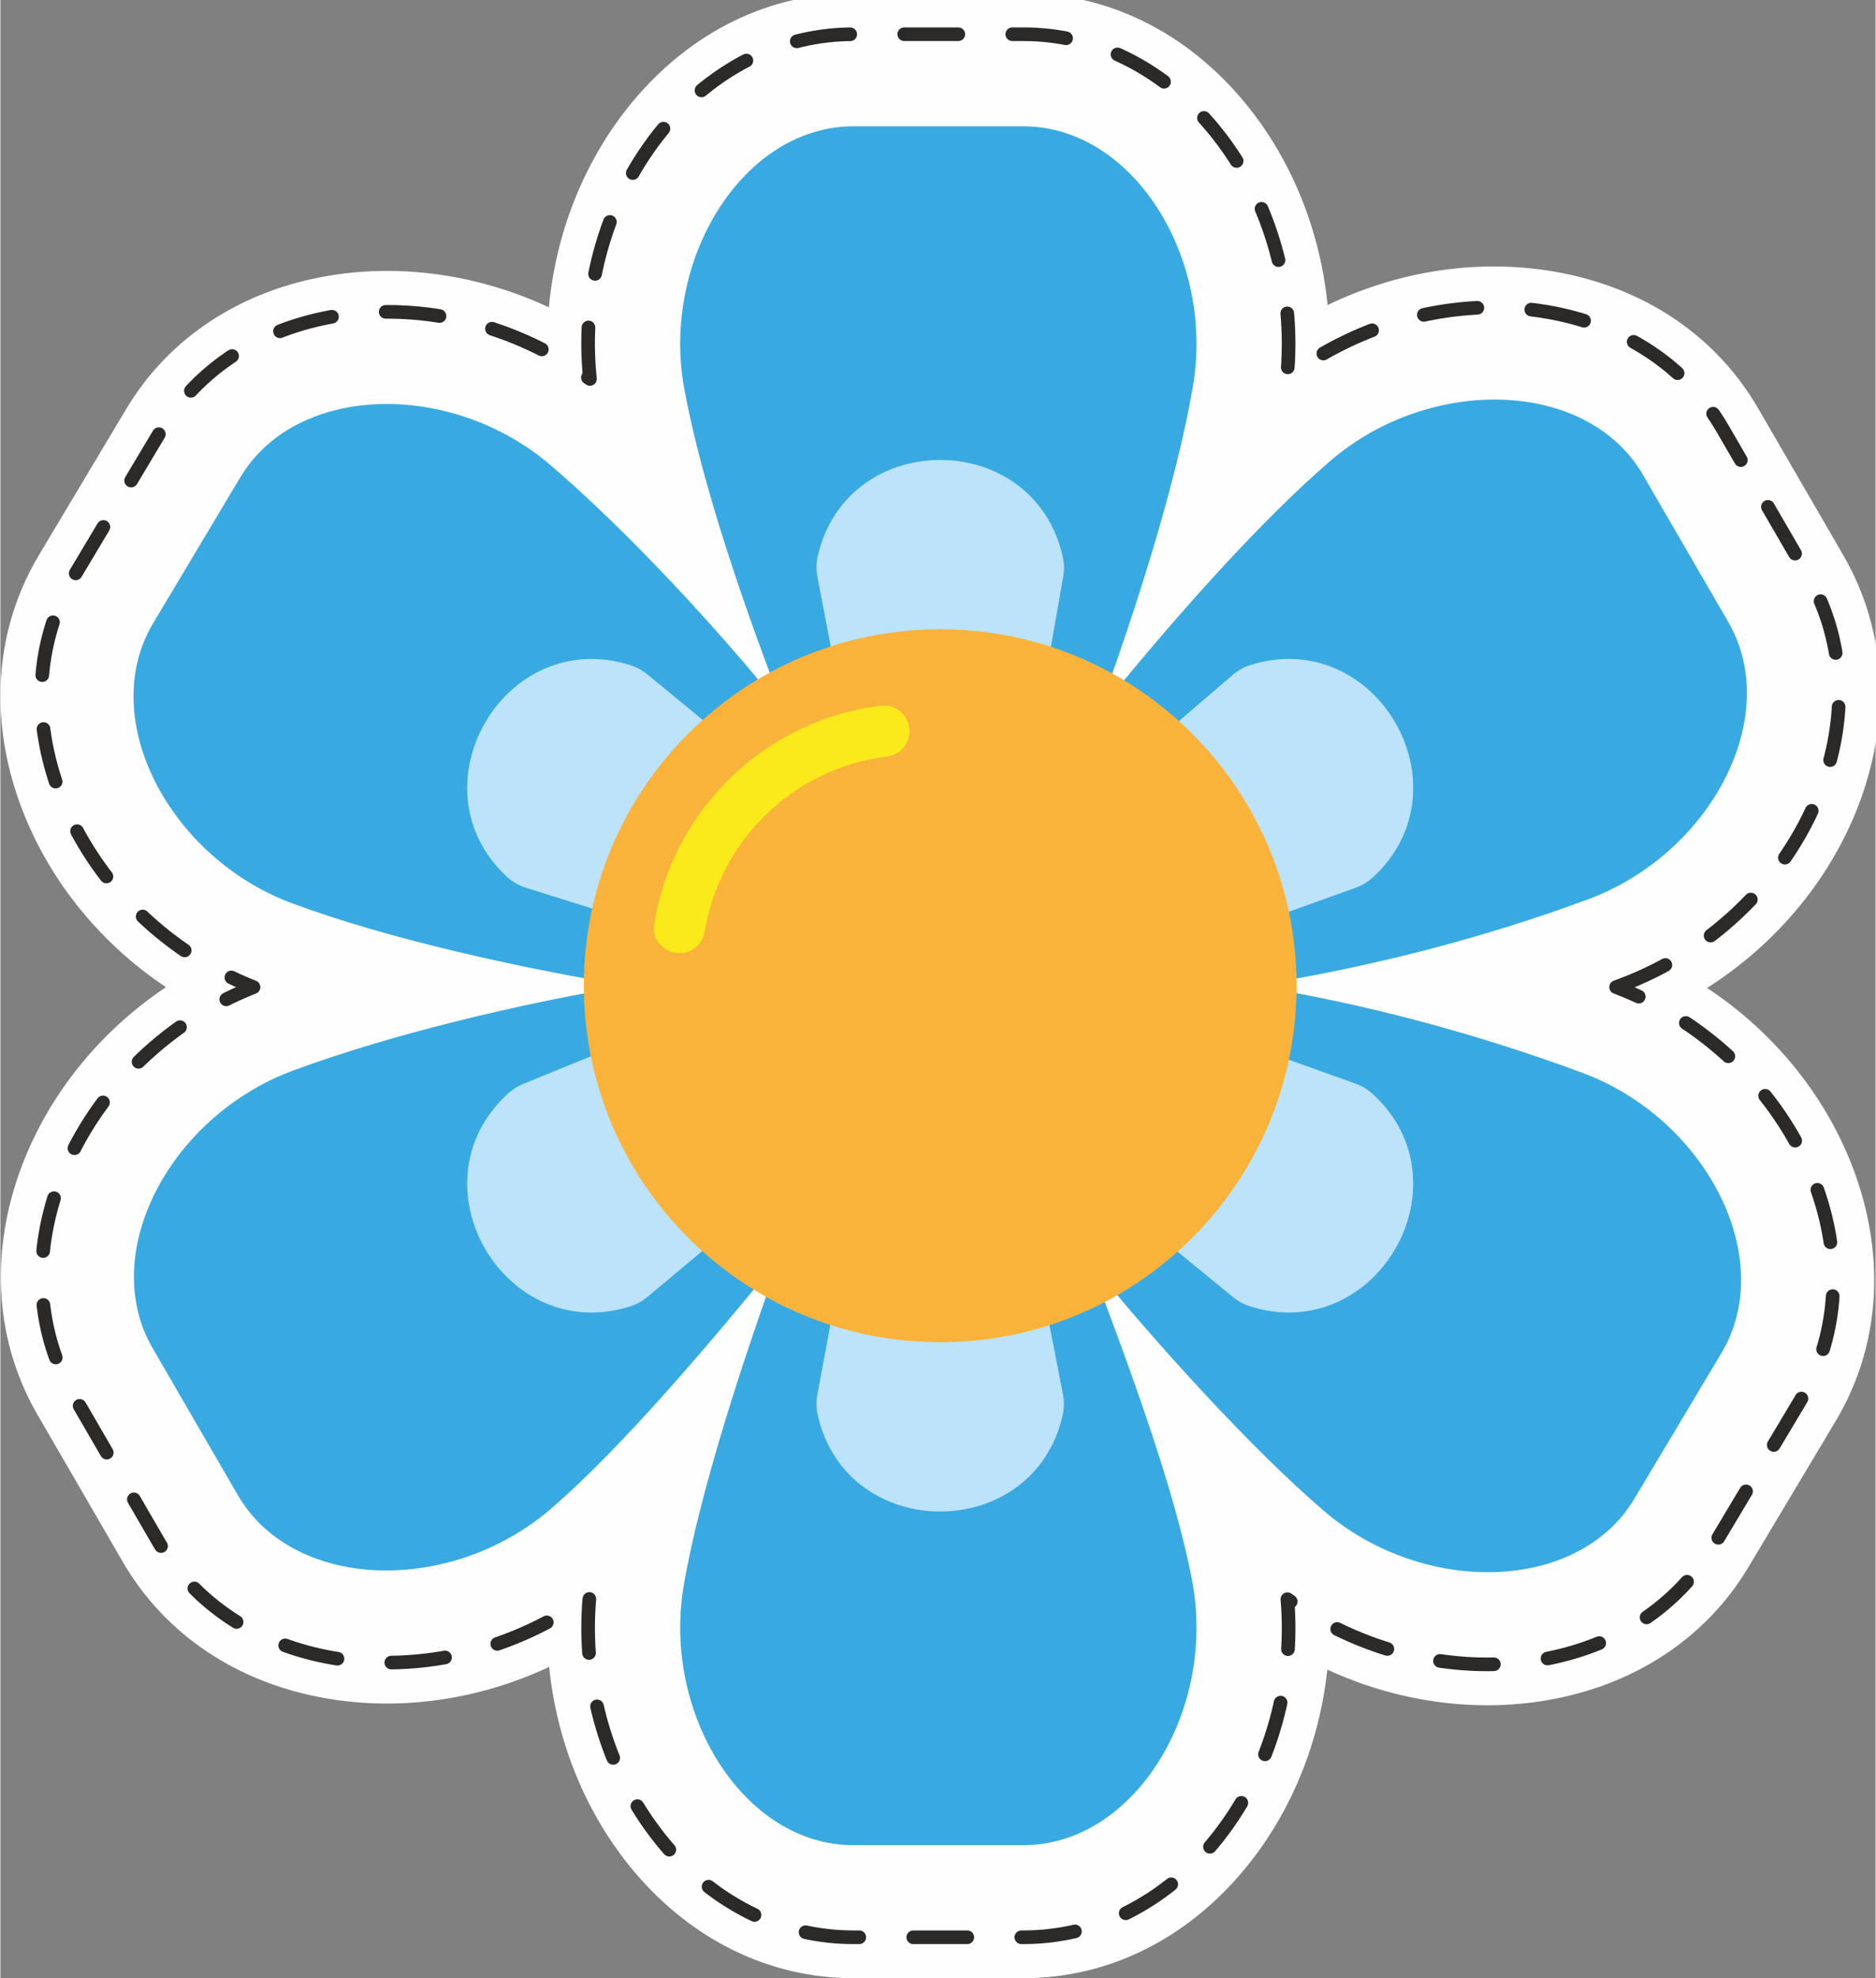
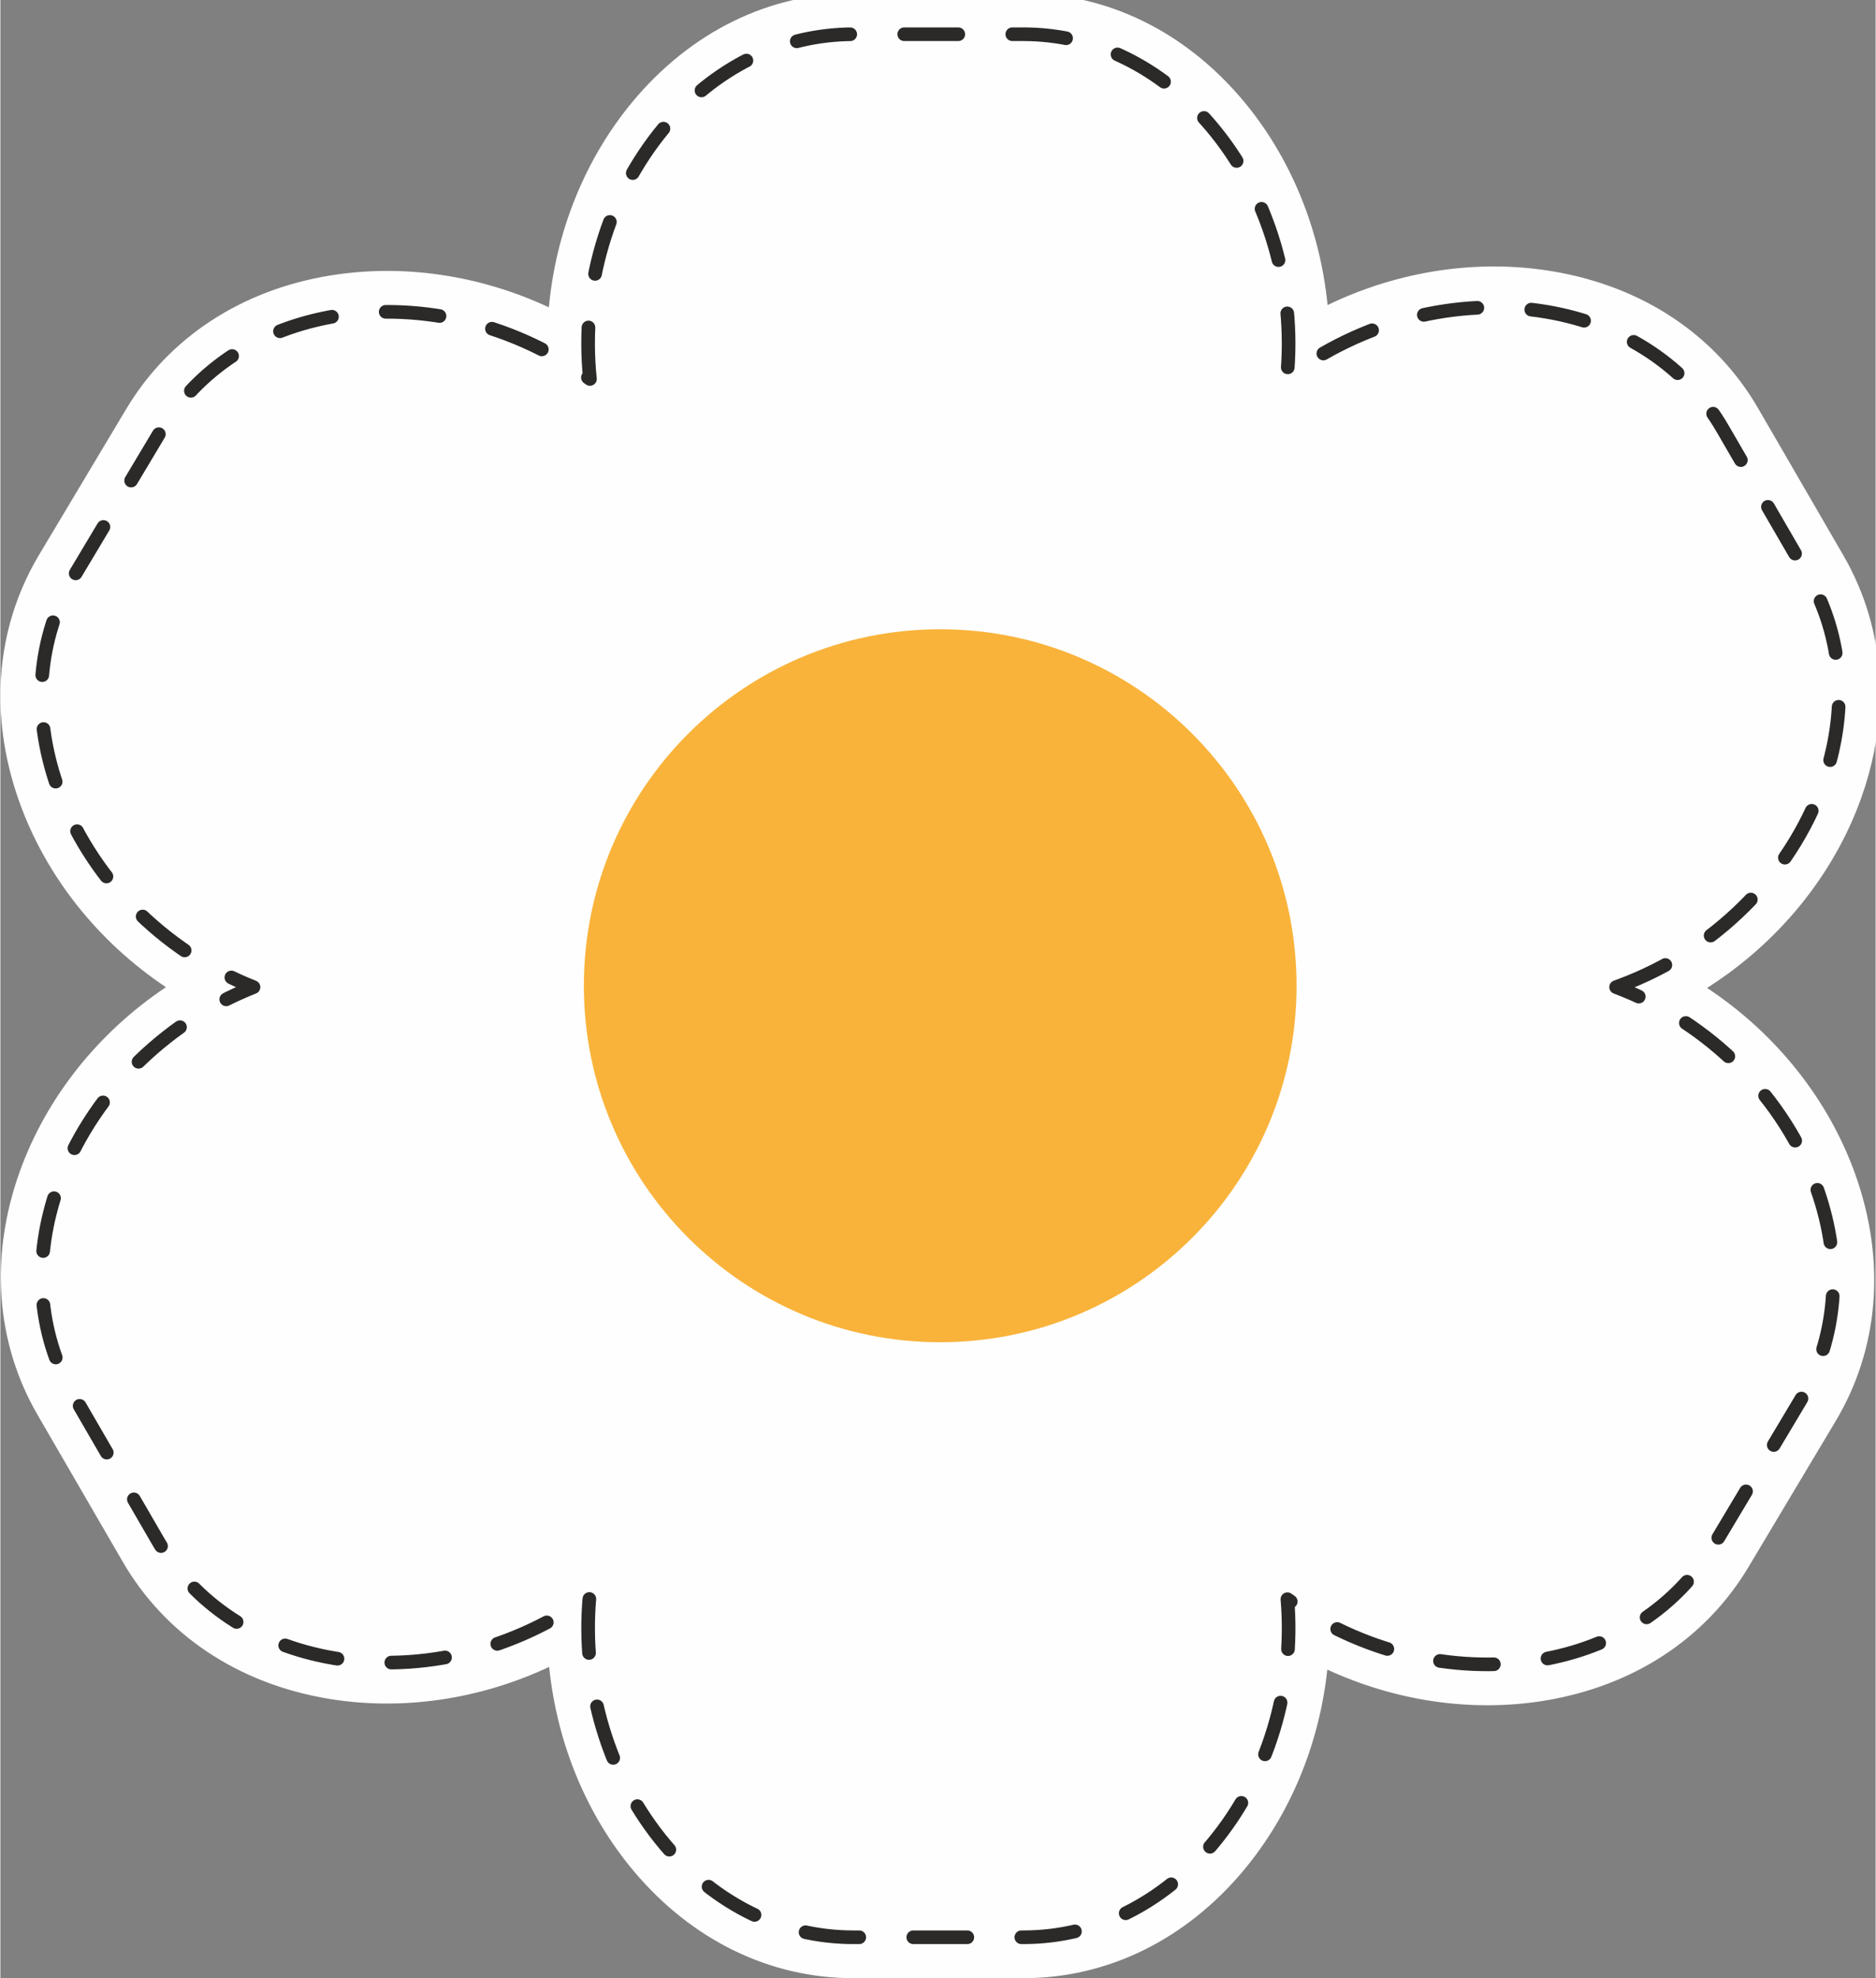
<svg xmlns="http://www.w3.org/2000/svg" xml:space="preserve" width="1146px" height="1208px" version="1.1" style="shape-rendering:geometricPrecision; text-rendering:geometricPrecision; image-rendering:optimizeQuality; fill-rule:evenodd; clip-rule:evenodd" viewBox="0 0 1146 1208.51">
  <rect x="0" y="0" width="1146" height="1208.51" fill="#808080" stroke="none" />
  <defs>
    <style type="text/css"> .str0 {stroke:#2B2A29;stroke-width:8.34;stroke-linecap:round;stroke-linejoin:round;stroke-miterlimit:10;stroke-dasharray:33.02 33.02} .fil1 {fill:none;fill-rule:nonzero} .fil0 {fill:#FEFEFE;fill-rule:nonzero} .fil4 {fill:#F9B33B;fill-rule:nonzero} .fil5 {fill:#FAEA1C;fill-rule:nonzero} .fil3 {fill:#BCE3F9;fill-rule:nonzero} .fil2 {fill:#39AAE1;fill-rule:nonzero} </style>
  </defs>
  <g id="Слой_x0020_1">
    <path class="fil0" d="M1042.99 603.55c43.34,-27.49 77.16,-68.52 94.12,-115.79 6.77,-18.86 10.55,-37.86 11.39,-56.52l0 -15.98c-1.23,-26.83 -8.69,-52.68 -22.26,-76.08l-52.1 -89.84c-25.86,-44.58 -70.3,-74.24 -125.14,-83.52 -46.31,-7.86 -94.92,-0.24 -137.91,20.54 -4.59,-46.22 -22.57,-90.49 -51.95,-125.32 -35.44,-42 -83.02,-65.14 -133.98,-65.14l-103.86 0c-51.53,0 -99.48,23.56 -135.03,66.33 -29.16,35.1 -46.8,79.38 -51.08,125.52 -41.89,-19.57 -88.89,-26.76 -133.66,-19.44 -54.24,8.87 -98.5,37.84 -124.65,81.58l-53.29 89.15c-15.69,26.26 -23.61,55.7 -23.59,86.27 0.02,20.91 3.75,42.35 11.26,63.66 16.28,46.2 48.45,86.44 89.92,114.11 -41.06,27.43 -73.02,67.16 -89.35,112.68 -18.55,51.73 -14.69,104.49 10.87,148.57l52.11 89.85c25.86,44.58 70.3,74.23 125.13,83.52 45.43,7.69 93.07,0.52 135.44,-19.37 4.64,46.13 22.6,90.28 51.92,125.04 35.44,42.01 83.02,65.14 133.98,65.14l103.86 0c51.53,0 99.48,-23.56 135.02,-66.33 28.46,-34.25 45.95,-77.26 50.76,-122.2 41.65,19.24 88.26,26.25 132.7,18.99 54.24,-8.86 98.51,-37.83 124.65,-81.57l53.28 -89.15c26.45,-44.23 30.83,-97.47 12.35,-149.93 -16.4,-46.57 -48.97,-87.09 -90.91,-114.77z" />
    <path class="fil0" d="M987.42 603.04c0.91,-0.33 1.82,-0.67 2.73,-1.01 57.39,-21.36 103.52,-67.23 123.43,-122.71 16.02,-44.68 12.84,-89.99 -8.96,-127.59l-52.12 -89.85c-22.05,-38.03 -60.3,-63.39 -107.67,-71.41 -54.66,-9.25 -113.01,5.73 -158.58,40.24 5.48,-55.7 -11.31,-112.16 -46.22,-153.54 -30.61,-36.28 -71.4,-56.26 -114.87,-56.26l-103.86 0c-43.96,0 -85.09,20.35 -115.79,57.31 -34.58,41.61 -50.95,97.86 -45.22,153.29 -44.88,-32.87 -101.61,-47.2 -154.73,-38.52 -46.84,7.66 -84.92,32.42 -107.22,69.73l-53.28 89.15c-22.56,37.73 -26.19,83.48 -10.22,128.79 19.32,54.84 63.93,100.3 119.84,122.4 -55.47,21.99 -99.89,66.99 -119.31,121.14 -16.03,44.68 -12.84,89.99 8.96,127.58l52.11 89.85c22.06,38.03 60.3,63.39 107.67,71.41 53.61,9.07 110.8,-5.17 155.99,-38.29 -5.18,55.36 11.62,111.38 46.32,152.5 30.6,36.28 71.39,56.26 114.86,56.26l103.86 0c43.96,0 85.08,-20.36 115.79,-57.31 33.73,-40.6 50.14,-95.12 45.61,-149.22 44.59,32.02 100.57,45.91 153.05,37.31 46.85,-7.65 84.92,-32.41 107.22,-69.72l53.29 -89.15c22.55,-37.74 26.18,-83.48 10.22,-128.79 -19.67,-55.84 -65.56,-101.95 -122.9,-123.59z" />
    <path class="fil1 str0" d="M987.42 603.04c0.91,-0.33 1.82,-0.67 2.73,-1.01 57.39,-21.36 103.52,-67.23 123.43,-122.71 16.02,-44.68 12.84,-89.99 -8.96,-127.59l-52.12 -89.85c-22.05,-38.03 -60.3,-63.39 -107.67,-71.41 -54.66,-9.25 -113.01,5.73 -158.58,40.24 5.48,-55.7 -11.31,-112.16 -46.22,-153.54 -30.61,-36.28 -71.4,-56.26 -114.87,-56.26l-103.86 0c-43.96,0 -85.09,20.35 -115.79,57.31 -34.58,41.61 -50.95,97.86 -45.22,153.29 -44.88,-32.87 -101.61,-47.2 -154.73,-38.52 -46.84,7.66 -84.92,32.42 -107.22,69.73l-53.28 89.15c-22.56,37.73 -26.19,83.48 -10.22,128.79 19.32,54.84 63.93,100.3 119.84,122.4 -55.47,21.99 -99.89,66.99 -119.31,121.14 -16.03,44.68 -12.84,89.99 8.96,127.58l52.11 89.85c22.06,38.03 60.3,63.39 107.67,71.41 53.61,9.07 110.8,-5.17 155.99,-38.29 -5.18,55.36 11.62,111.38 46.32,152.5 30.6,36.28 71.39,56.26 114.86,56.26l103.86 0c43.96,0 85.08,-20.36 115.79,-57.31 33.73,-40.6 50.14,-95.12 45.61,-149.22 44.59,32.02 100.57,45.91 153.05,37.31 46.85,-7.65 84.92,-32.41 107.22,-69.72l53.29 -89.15c22.55,-37.74 26.18,-83.48 10.22,-128.79 -19.67,-55.84 -65.56,-101.95 -122.9,-123.59z" />
-     <path class="fil2" d="M564.69 614.07c-0.37,-2.21 -0.94,-4.26 -1.91,-5.94 -1.1,-1.89 -2.82,-3.57 -4.89,-5.12 2.12,-1.55 3.89,-3.23 5.02,-5.13 1.54,-2.58 2.28,-5.88 2.38,-9.72 3.72,2.19 7.26,3.47 10.53,3.47 2.66,0 5.48,-0.79 8.42,-2.27 0.37,2.24 0.94,4.32 1.92,6.02 1.3,2.24 3.35,4.22 5.98,5.98 -4.57,2.22 -8,4.87 -9.9,8.04 -1.05,1.76 -1.64,3.93 -2.03,6.29 -3.36,-1.85 -6.59,-2.9 -9.59,-2.9 -1.9,0 -3.89,0.52 -5.93,1.28zm401.97 41.28c-62.23,-23.04 -132.23,-42.37 -201.02,-53.14 69.84,-10.72 141.63,-29.35 204.89,-52.9 74.65,-27.79 119.02,-111.43 85.42,-169.35l-52.11 -89.85c-33.96,-58.55 -130.02,-61.01 -191.02,-8.59 -45.99,39.51 -100.88,102.53 -141.61,153.1 22.22,-60.54 47.5,-139.51 57.59,-198.6 13.42,-78.51 -36.67,-158.85 -103.63,-158.85l-103.87 0c-67.68,0 -118,81.86 -103.27,160.92 11.18,60.01 37.59,135.62 61.09,196.53 -41.09,-51.17 -96.42,-110.66 -142.96,-150.49 -60.51,-51.8 -155.17,-50.03 -189.53,7.45l-53.28 89.15c-34.73,58.1 9.72,143.29 85.15,171.21 59.3,21.95 138.32,39.29 204.55,50.27 -66.32,11.03 -145.44,29.96 -204.63,51.99 -74.65,27.8 -119.02,111.43 -85.43,169.36l52.12 89.85c33.95,58.55 130.01,61 191.02,8.59 44.51,-38.25 100.37,-104.69 140.29,-153.71 -21.61,59.53 -48.9,142.3 -58.78,200.1 -13.42,78.52 36.67,158.86 103.64,158.86l103.86 0c67.69,0 118,-81.86 103.27,-160.93 -10.67,-57.27 -40.44,-136.53 -62.61,-195.32 40.19,49.43 98.32,113.75 143.19,152.16 60.51,51.8 155.18,50.03 189.53,-7.45l53.29 -89.16c34.73,-58.1 -9.73,-143.28 -85.15,-171.2z" />
-     <path class="fil3" d="M649.49 352.41l-15.48 88.28c-5.12,29.2 29.17,48.74 51.69,29.44l67.29 -57.7c3.27,-2.8 7.07,-4.94 11.18,-6.22 76.88,-23.8 133.89,75.02 74.76,129.66 -3.11,2.88 -6.8,5.08 -10.79,6.52l-83.82 30.08c-27.9,10.01 -27.9,49.46 0,59.47l83.82 30.09c3.99,1.43 7.68,3.64 10.79,6.51 59.21,54.72 1.96,153.73 -75.08,129.56 -3.87,-1.21 -7.49,-3.18 -10.63,-5.75l-69.59 -56.98c-22.89,-18.74 -56.68,1.44 -51.03,30.48l16.72 85.84c0.83,4.29 0.81,8.74 -0.17,13.01 -17.9,78.35 -131.82,78.3 -149.63,-0.12 -0.95,-4.18 -1,-8.54 -0.21,-12.76l16.2 -86.99c5.43,-29.12 -28.61,-49.02 -51.33,-30.02l-68.6 57.38c-3.19,2.67 -6.9,4.71 -10.88,5.96 -77.16,24.06 -134.41,-75.44 -74.47,-130.03 2.79,-2.55 6.02,-4.6 9.52,-6.03l85.27 -34.81c27.4,-11.18 25.76,-50.52 -2.47,-59.39l-81.23 -25.51c-4.46,-1.4 -8.59,-3.73 -12,-6.92 -58.48,-54.79 -1.33,-153.24 75.5,-129.16 3.89,1.22 7.53,3.2 10.68,5.79l69.27 56.94c22.85,18.77 56.66,-1.32 51.08,-30.37l-16.49 -85.98c-0.83,-4.27 -0.79,-8.69 0.18,-12.93 17.88,-78.43 131.98,-78.36 149.67,0.23 0.92,4.08 1,8.32 0.28,12.43z" />
    <path class="fil4" d="M792.13 602.21c0,120.28 -97.5,217.78 -217.78,217.78 -120.28,0 -217.78,-97.5 -217.78,-217.78 0,-120.28 97.5,-217.79 217.78,-217.79 120.28,0 217.78,97.51 217.78,217.79z" />
-     <path class="fil5" d="M430.44 569.08c9.22,-55.96 54.53,-99.86 111.19,-106.85 7.91,-0.97 13.92,-7.52 13.92,-15.48l0 -0.03c0,-9.23 -7.98,-16.68 -17.15,-15.59 -70.9,8.48 -127.6,63.44 -138.86,133.48 -1.51,9.33 6.05,17.7 15.51,17.7l0 0c7.69,0 14.13,-5.63 15.39,-13.23z" />
  </g>
</svg>